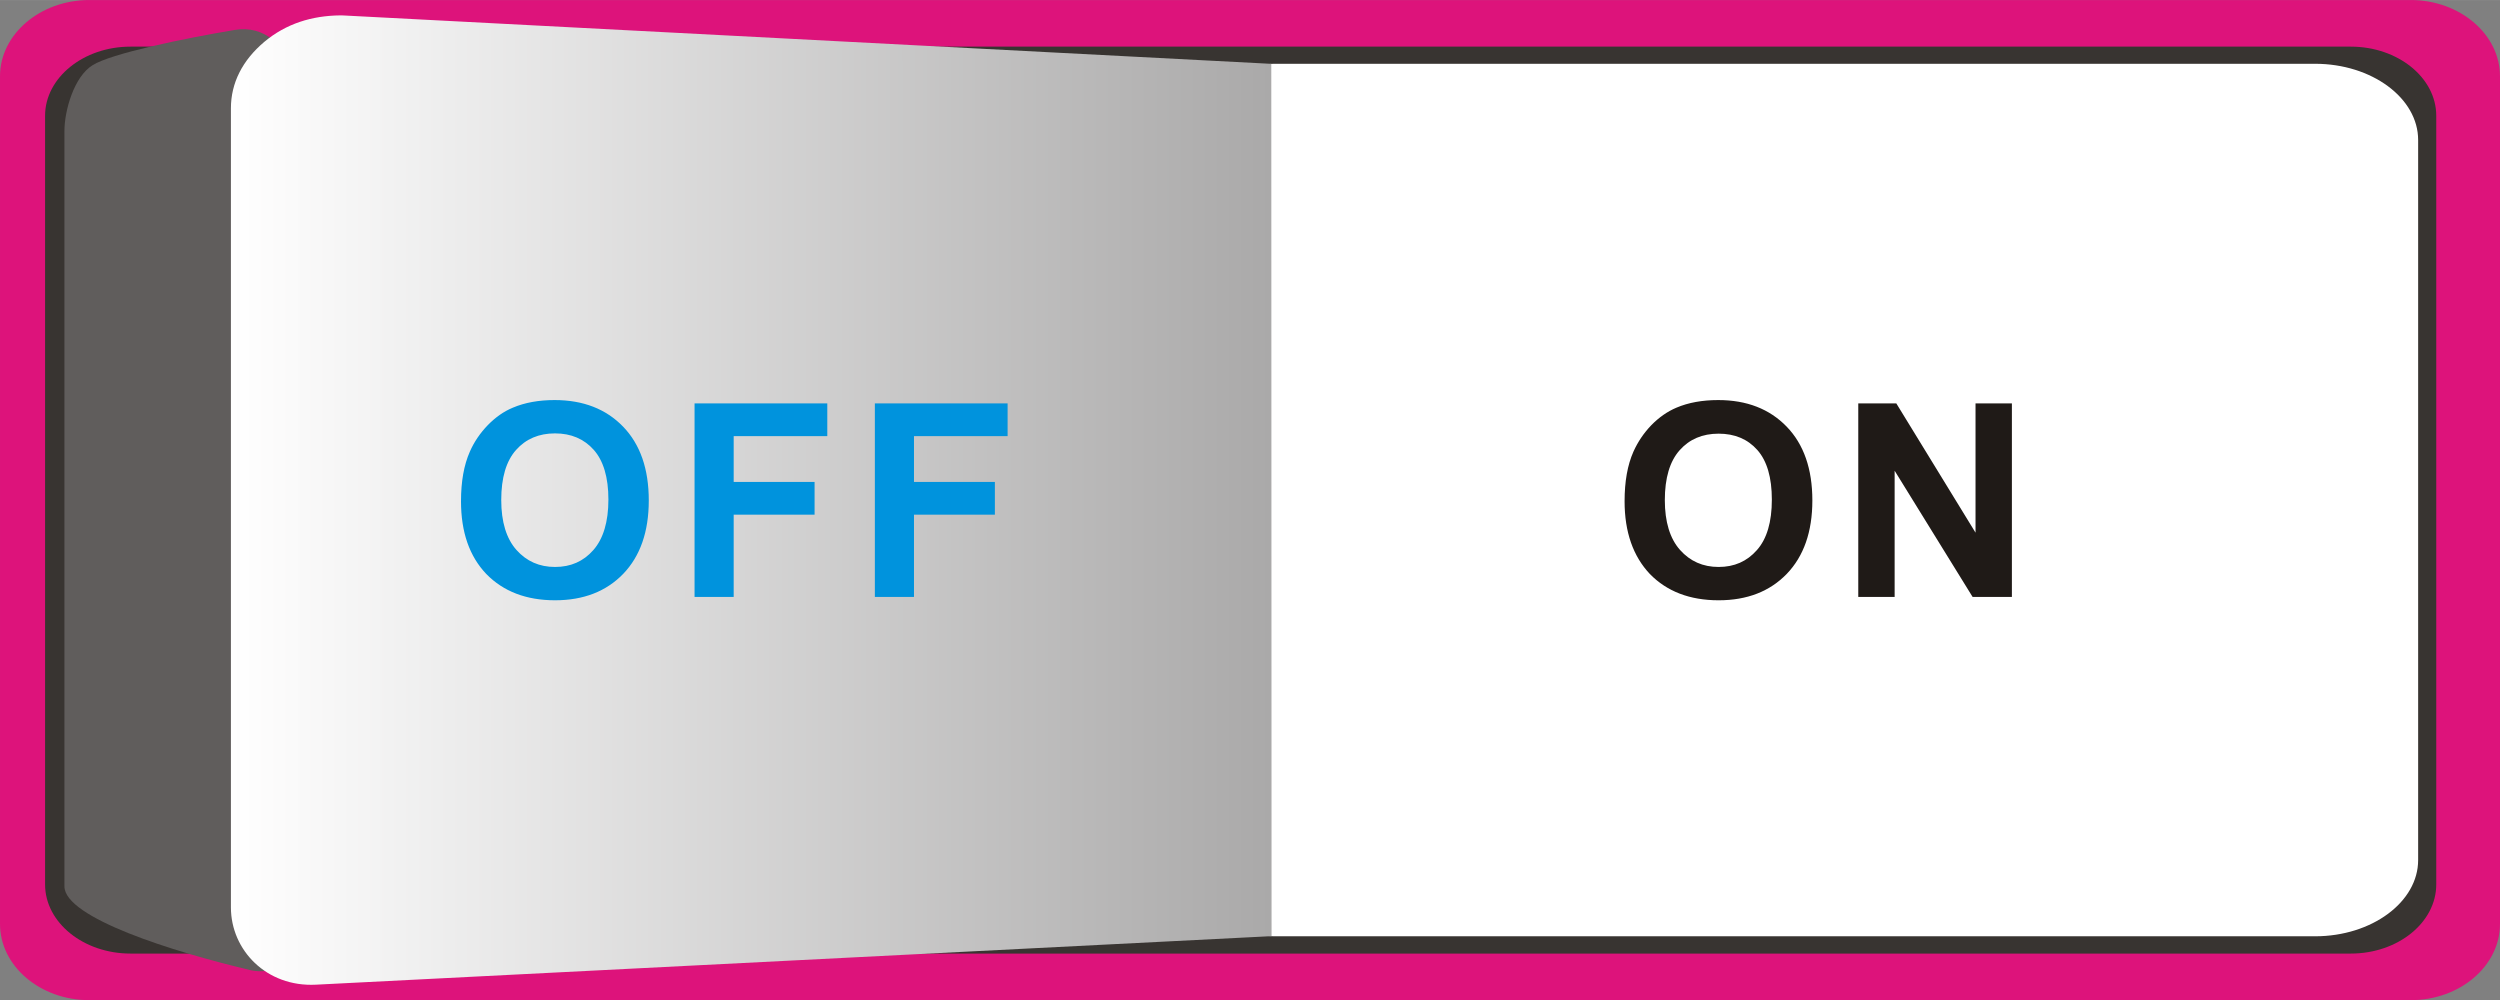
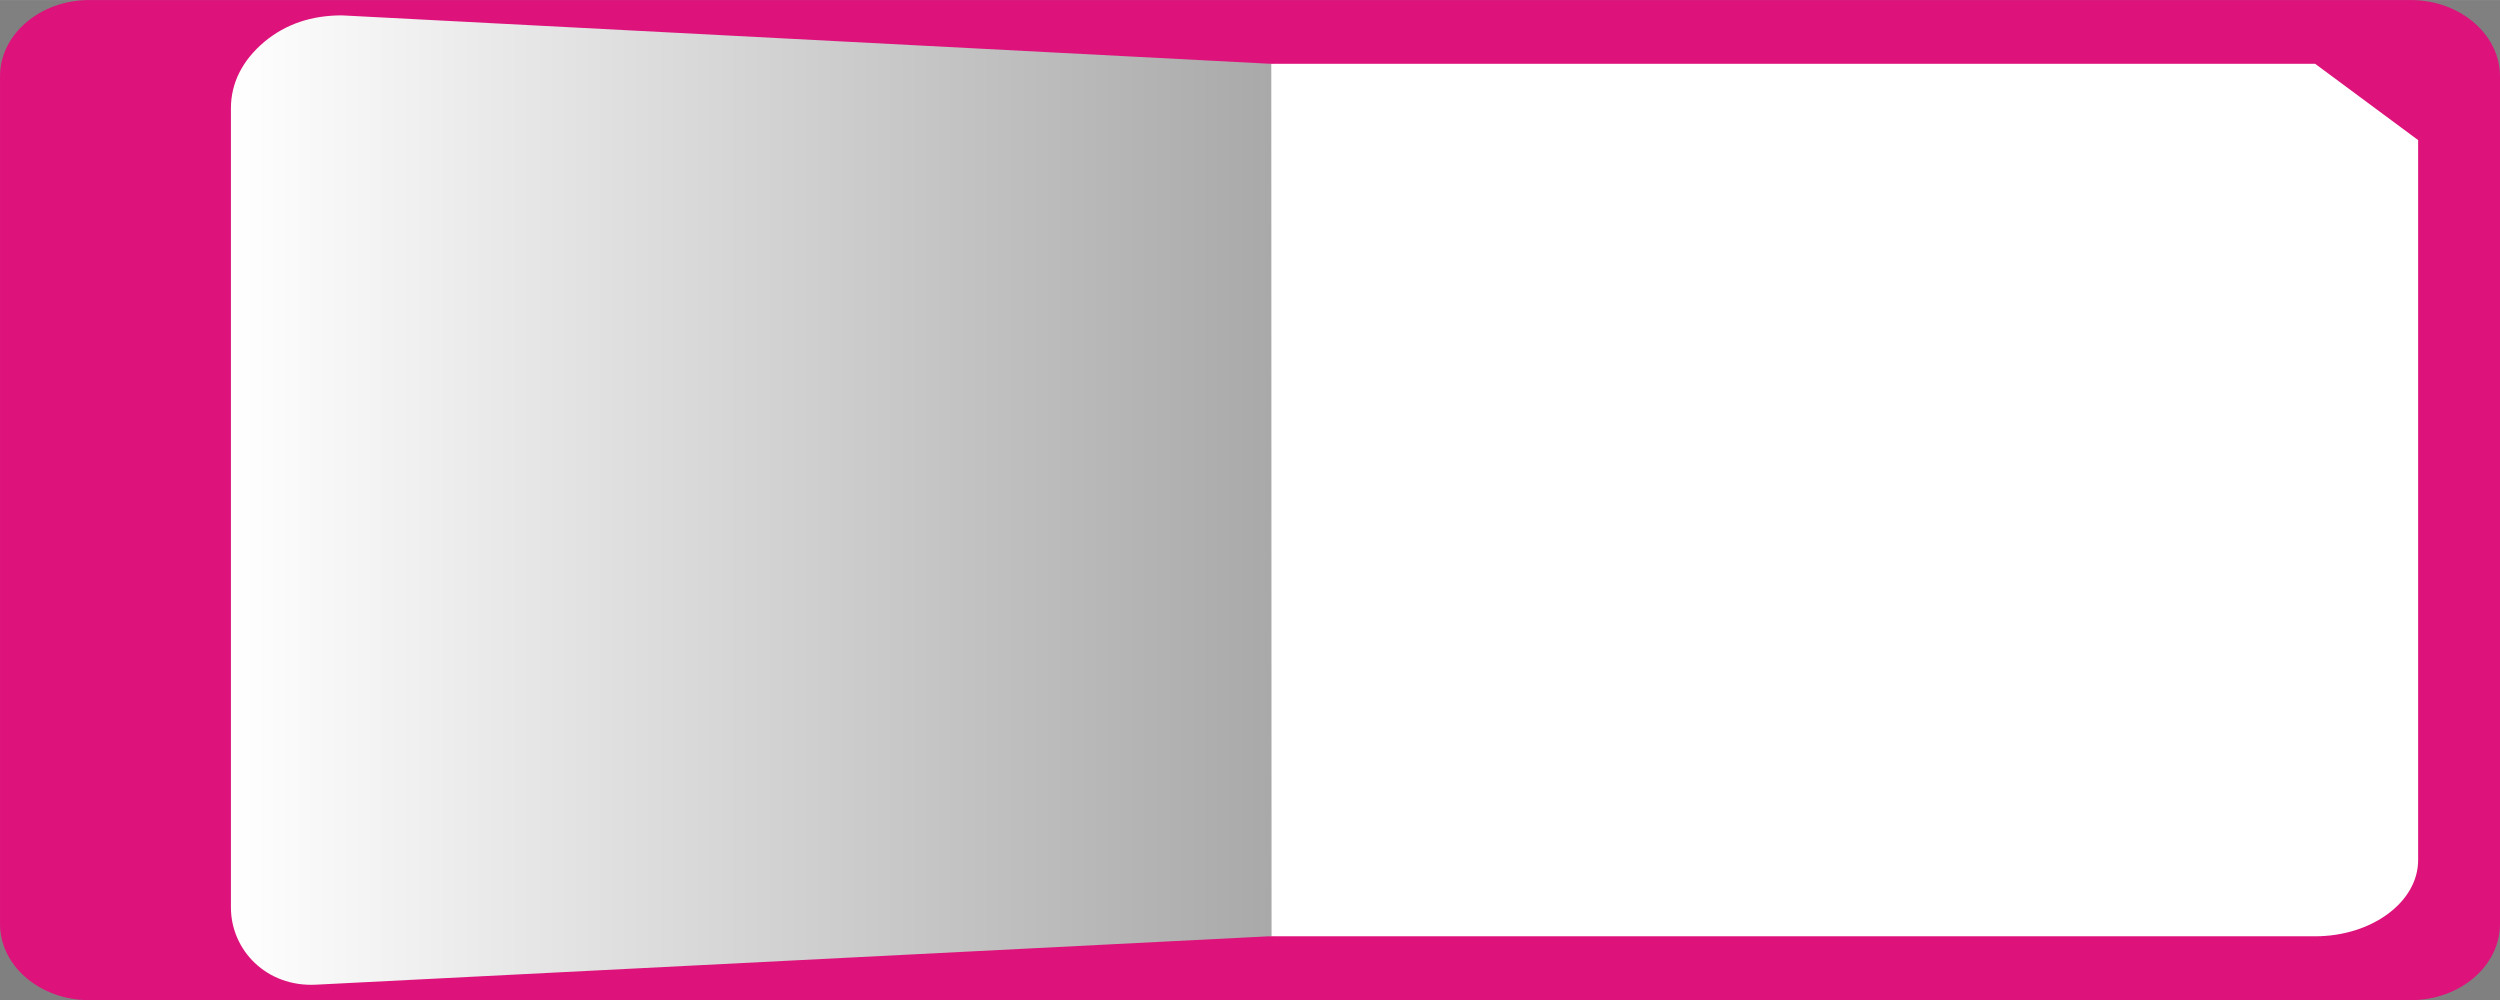
<svg xmlns="http://www.w3.org/2000/svg" xmlns:ns1="http://www.inkscape.org/namespaces/inkscape" xmlns:ns2="http://sodipodi.sourceforge.net/DTD/sodipodi-0.dtd" xmlns:xlink="http://www.w3.org/1999/xlink" xml:space="preserve" width="52.164mm" height="20.87mm" style="shape-rendering:geometricPrecision; text-rendering:geometricPrecision; image-rendering:optimizeQuality; fill-rule:evenodd; clip-rule:evenodd" viewBox="0 0 18.08 7.233" id="svg3168" version="1.1" ns1:version="0.48.3.1 r9886" ns2:docname="6.svg">
  <rect x="0" y="0" width="18.08" height="7.233" fill="#808080" stroke="none" />
  <ns2:namedview pagecolor="#ffffff" bordercolor="#666666" borderopacity="1" objecttolerance="10" gridtolerance="10" guidetolerance="10" ns1:pageopacity="0" ns1:pageshadow="2" ns1:window-width="640" ns1:window-height="480" id="namedview3195" showgrid="false" ns1:zoom="1.1307587" ns1:cx="144.20185" ns1:cy="5.808342" ns1:window-x="0" ns1:window-y="0" ns1:window-maximized="0" ns1:current-layer="svg3168" />
  <defs id="defs3170">
    <style type="text/css" id="style3172">
   
    .fil1 {fill:#383431}
    .fil3 {fill:#605D5C}
    .fil0 {fill:#DD137B}
    .fil2 {fill:white}
    .fil6 {fill:#0093DD;fill-rule:nonzero}
    .fil5 {fill:#1F1A17;fill-rule:nonzero}
    .fil4 {fill:url(#id0)}
   
  </style>
    <linearGradient id="id0" gradientUnits="userSpaceOnUse" x1="1.67" y1="3.617" x2="9.196" y2="3.617">
      <stop offset="0" style="stop-color:white" id="stop3175" />
      <stop offset="1" style="stop-color:#AAA9A9" id="stop3177" />
    </linearGradient>
    <linearGradient ns1:collect="always" xlink:href="#id0" id="linearGradient3202" gradientUnits="userSpaceOnUse" x1="1.67" y1="3.617" x2="9.196" y2="3.617" />
  </defs>
  <g id="g3217">
    <g ns1:label="#g3214" id="shape">
      <path style="fill:#dd137b" ns1:connector-curvature="0" id="path3181" d="m 17.434,7.233 -16.788,0 C 0.29,7.233 6e-5,6.986 6e-5,6.682 l 0,-6.131 C 6e-5,0.248 0.29,-2e-6 0.646,-2e-6 l 16.788,0 c 0.356,0 0.646,0.248 0.646,0.551 l 0,6.131 c 0,0.304 -0.29,0.551 -0.646,0.551 z" class="fil0" />
    </g>
-     <path class="fil1" d="m 17.001,6.896 -16.057,0 c -0.34,0 -0.618,-0.224 -0.618,-0.5 l 0,-5.559 c 0,-0.275 0.277,-0.5 0.618,-0.5 l 16.057,0 c 0.34,0 0.618,0.224 0.618,0.5 l 0,5.559 c 0,0.275 -0.277,0.5 -0.618,0.5 z" id="path3183" ns1:connector-curvature="0" style="fill:#383431" />
    <g ns1:label="#g3208" id="hlight">
-       <path style="fill:#ffffff" ns1:connector-curvature="0" id="path3185" d="m 17.488,1.013 0,5.207 c 0,0.303 -0.335,0.551 -0.745,0.551 l -7.532,0 c -0.191,0 -0.347,-0.156 -0.347,-0.347 l 0,-5.616 c 0,-0.191 0.156,-0.347 0.347,-0.347 l 7.532,0 c 0.41,0 0.745,0.248 0.745,0.551 z" class="fil2" />
+       <path style="fill:#ffffff" ns1:connector-curvature="0" id="path3185" d="m 17.488,1.013 0,5.207 c 0,0.303 -0.335,0.551 -0.745,0.551 l -7.532,0 c -0.191,0 -0.347,-0.156 -0.347,-0.347 l 0,-5.616 c 0,-0.191 0.156,-0.347 0.347,-0.347 l 7.532,0 z" class="fil2" />
    </g>
-     <path class="fil3" d="M 1.8,7.013 C 1.255,6.884 0.466,6.637 0.466,6.41 l 0,-5.463 c 0,-0.147 0.069,-0.393 0.204,-0.476 C 0.804,0.387 1.322,0.279 1.699,0.216 1.802,0.199 1.897,0.224 1.978,0.291 c 0.08,0.067 0.123,0.156 0.125,0.26 l 0.124,6.118 c 0.002,0.111 -0.043,0.207 -0.129,0.277 -0.086,0.07 -0.19,0.093 -0.297,0.068 z" id="path3187" ns1:connector-curvature="0" style="fill:#605d5c" />
    <g ns1:label="#g3211" id="hmigradengt">
      <path ns1:connector-curvature="0" style="fill:url(#linearGradient3202)" id="path3189" d="M 9.196,6.77 2.284,7.121 C 1.927,7.139 1.67,6.871 1.67,6.562 l 0,-5.779 c 0,-0.183 0.083,-0.347 0.242,-0.481 0.157,-0.131 0.343,-0.189 0.55,-0.191 0.007,-6.932e-5 0.013,6.932e-5 0.02,4.5057e-4 l 6.712,0.35 0.002,6.308 z" class="fil4" />
    </g>
-     <path class="fil5" d="m 11.749,3.625 c 0,-0.143 0.021,-0.262 0.064,-0.359 0.032,-0.071 0.075,-0.135 0.13,-0.192 0.055,-0.056 0.115,-0.098 0.181,-0.126 0.087,-0.037 0.188,-0.055 0.302,-0.055 0.206,0 0.371,0.064 0.495,0.192 0.124,0.128 0.186,0.306 0.186,0.534 0,0.226 -0.062,0.403 -0.185,0.531 -0.123,0.127 -0.287,0.191 -0.493,0.191 -0.208,0 -0.374,-0.064 -0.497,-0.19 C 11.811,4.023 11.749,3.848 11.749,3.625 z m 0.291,-0.009 c 0,0.158 0.037,0.279 0.11,0.361 0.073,0.082 0.166,0.123 0.279,0.123 0.113,0 0.205,-0.04 0.277,-0.122 0.072,-0.081 0.108,-0.203 0.108,-0.365 0,-0.16 -0.035,-0.28 -0.105,-0.359 -0.07,-0.079 -0.164,-0.118 -0.28,-0.118 -0.117,0 -0.211,0.04 -0.282,0.12 -0.071,0.08 -0.107,0.2 -0.107,0.362 z m 1.399,0.701 0,-1.4 0.275,0 0.573,0.935 0,-0.935 0.263,0 0,1.4 -0.284,0 -0.564,-0.913 0,0.913 -0.263,0 z" id="path3191" ns1:connector-curvature="0" style="fill:#1f1a17;fill-rule:nonzero" />
-     <path class="fil6" d="m 3.334,3.625 c 0,-0.143 0.021,-0.262 0.064,-0.359 C 3.429,3.195 3.473,3.131 3.528,3.074 3.583,3.018 3.643,2.975 3.709,2.948 c 0.087,-0.037 0.188,-0.055 0.302,-0.055 0.206,0 0.371,0.064 0.495,0.192 0.124,0.128 0.186,0.306 0.186,0.534 0,0.226 -0.062,0.403 -0.185,0.531 -0.123,0.127 -0.287,0.191 -0.493,0.191 -0.208,0 -0.374,-0.064 -0.497,-0.19 C 3.395,4.023 3.334,3.848 3.334,3.625 z M 3.625,3.616 c 0,0.158 0.037,0.279 0.11,0.361 0.073,0.082 0.166,0.123 0.279,0.123 0.113,0 0.205,-0.04 0.277,-0.122 C 4.363,3.896 4.4,3.774 4.4,3.612 4.4,3.452 4.364,3.332 4.294,3.253 4.224,3.174 4.13,3.134 4.014,3.134 3.897,3.134 3.803,3.174 3.732,3.254 3.661,3.334 3.625,3.454 3.625,3.616 z m 1.398,0.701 0,-1.4 0.96,0 0,0.237 -0.677,0 0,0.331 0.585,0 0,0.237 -0.585,0 0,0.595 -0.283,0 z m 1.304,0 0,-1.4 0.96,0 0,0.237 -0.677,0 0,0.331 0.585,0 0,0.237 -0.585,0 0,0.595 -0.283,0 z" id="path3193" ns1:connector-curvature="0" style="fill:#0093dd;fill-rule:nonzero" />
  </g>
</svg>